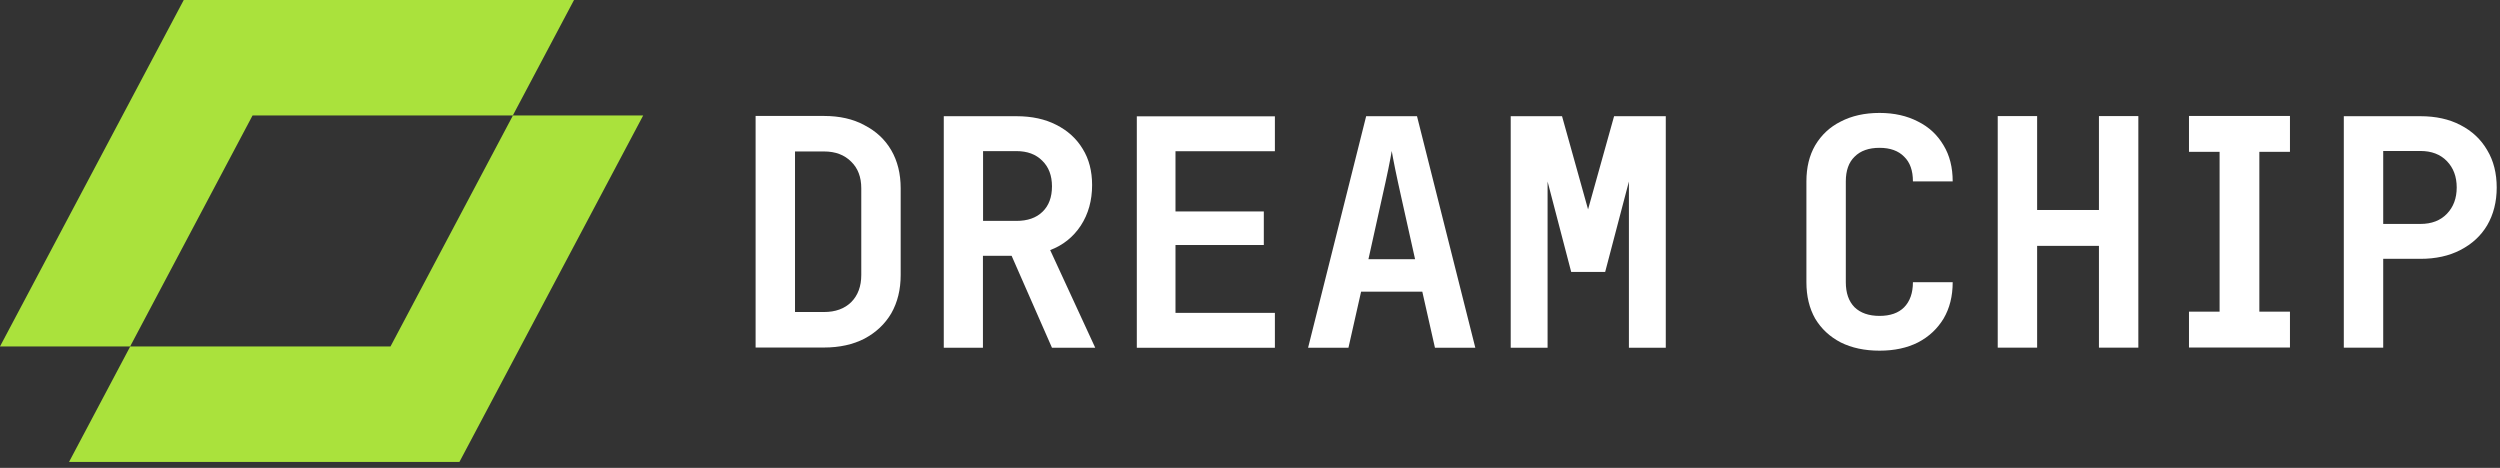
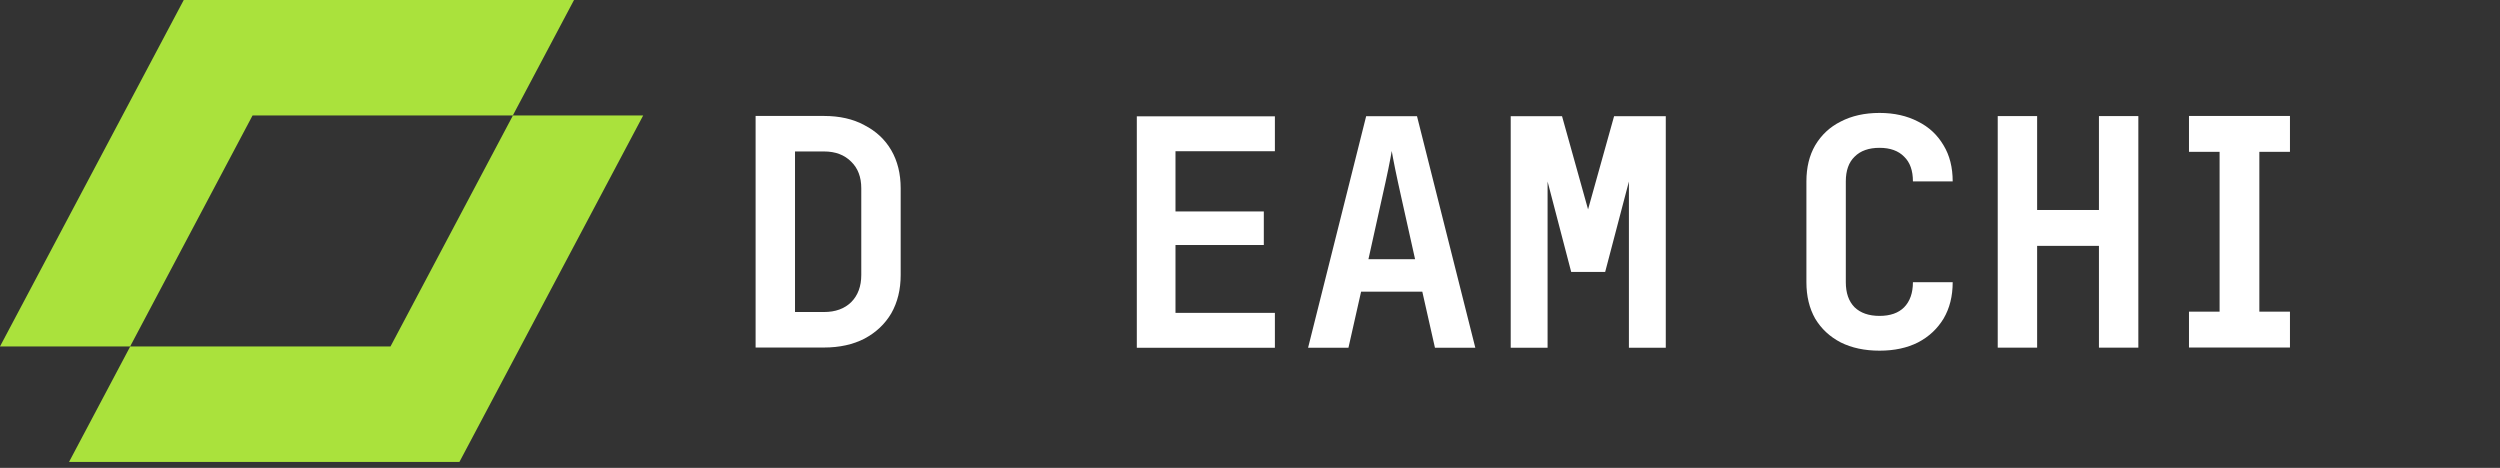
<svg xmlns="http://www.w3.org/2000/svg" width="342" height="64" viewBox="0 0 342 64" fill="none">
  <rect x="0" y="0" width="342" height="64" fill="#333333" stroke="none" />
  <path d="M103.367 15.863V47.541H112.73C114.856 47.541 116.702 47.127 118.251 46.331C119.834 45.486 121.054 44.342 121.927 42.866C122.784 41.358 123.213 39.617 123.213 37.612V25.759C123.213 23.77 122.784 22.03 121.927 20.555C121.07 19.079 119.834 17.936 118.251 17.123C116.702 16.278 114.856 15.863 112.73 15.863H103.367ZM108.757 20.72H112.73C114.279 20.72 115.515 21.184 116.438 22.113C117.361 23.008 117.823 24.218 117.823 25.759V37.612C117.823 39.17 117.361 40.413 116.438 41.341C115.515 42.236 114.279 42.684 112.73 42.684H108.757V20.72Z" fill="white" />
-   <path d="M129.109 15.897V47.574H134.466V34.993H138.389L143.911 47.574H149.829L143.664 34.214C145.411 33.55 146.812 32.44 147.851 30.865C148.889 29.274 149.4 27.417 149.4 25.312C149.4 23.406 148.972 21.748 148.114 20.372C147.257 18.947 146.038 17.853 144.488 17.073C142.972 16.294 141.159 15.897 139.049 15.897H129.126H129.109ZM134.466 20.671H139.032C140.532 20.671 141.702 21.102 142.576 21.98C143.466 22.842 143.911 24.019 143.911 25.494C143.911 26.97 143.483 28.13 142.626 28.959C141.768 29.804 140.565 30.219 139.049 30.219H134.483V20.671H134.466Z" fill="white" />
  <path d="M155.516 15.897V47.574H174.405V42.8H160.807V33.517H172.889V28.926H160.807V20.687H174.405V15.913H155.516V15.897Z" fill="white" />
  <path d="M186.89 15.897L178.945 47.574H184.467L186.198 39.899H194.571L196.302 47.574H201.824L193.846 15.897H186.89ZM190.385 20.621C190.467 21.135 190.632 21.98 190.863 23.14C191.093 24.268 191.374 25.544 191.687 26.953L193.582 35.457H187.203L189.099 26.903C189.412 25.511 189.692 24.251 189.923 23.124C190.154 21.964 190.319 21.135 190.401 20.604L190.385 20.621Z" fill="white" />
  <path d="M206.665 15.897V47.574H211.709V24.831L214.939 37.197H219.588L222.835 24.831V47.574H227.879V15.897H220.807L217.247 28.644L213.687 15.897H206.648H206.665Z" fill="white" />
  <path d="M257.122 15.449C255.079 15.449 253.315 15.847 251.815 16.626C250.315 17.372 249.161 18.466 248.32 19.875C247.513 21.267 247.117 22.908 247.117 24.815V38.606C247.117 40.513 247.513 42.17 248.32 43.596C249.161 44.988 250.315 46.066 251.815 46.845C253.315 47.591 255.079 47.972 257.122 47.972C259.166 47.972 260.897 47.591 262.381 46.845C263.881 46.066 265.034 44.972 265.875 43.596C266.716 42.17 267.128 40.513 267.128 38.606H261.688C261.688 40.082 261.276 41.225 260.485 42.038C259.71 42.817 258.589 43.215 257.122 43.215C255.655 43.215 254.518 42.817 253.71 42.038C252.903 41.225 252.507 40.082 252.507 38.606V24.815C252.507 23.339 252.903 22.212 253.71 21.433C254.518 20.621 255.655 20.223 257.122 20.223C258.589 20.223 259.71 20.637 260.485 21.433C261.293 22.212 261.688 23.339 261.688 24.815H267.128C267.128 22.908 266.716 21.251 265.875 19.875C265.034 18.449 263.881 17.372 262.381 16.626C260.881 15.847 259.133 15.449 257.122 15.449Z" fill="white" />
  <path d="M273.289 15.88V47.558H278.679V33.634H287.135V47.558H292.525V15.88H287.135V28.727H278.679V15.88H273.289Z" fill="white" />
  <path d="M299.453 15.863V20.77H303.64V42.634H299.453V47.541H313.266V42.634H309.079V20.77H313.266V15.863H299.453Z" fill="white" />
-   <path d="M320.633 15.88V47.558H326.023V35.408H331.116C333.209 35.408 335.039 35.01 336.589 34.197C338.171 33.385 339.391 32.258 340.248 30.816C341.105 29.341 341.55 27.617 341.55 25.661C341.55 23.705 341.121 21.981 340.248 20.538C339.391 19.063 338.171 17.919 336.589 17.107C335.039 16.295 333.209 15.897 331.116 15.897H320.633V15.88ZM326.023 20.654H331.116C332.633 20.654 333.852 21.119 334.742 22.047C335.633 22.975 336.078 24.169 336.078 25.644C336.078 27.119 335.633 28.313 334.742 29.241C333.852 30.169 332.649 30.634 331.116 30.634H326.023V20.654Z" fill="white" />
  <path d="M25.137 0L0 47.392H17.802L34.549 15.797H70.152L78.526 0H25.12H25.137ZM70.169 15.797L53.422 47.392H17.818L9.445 63.19H62.85L87.987 15.797H70.185H70.169Z" fill="#AAE23C" />
</svg>